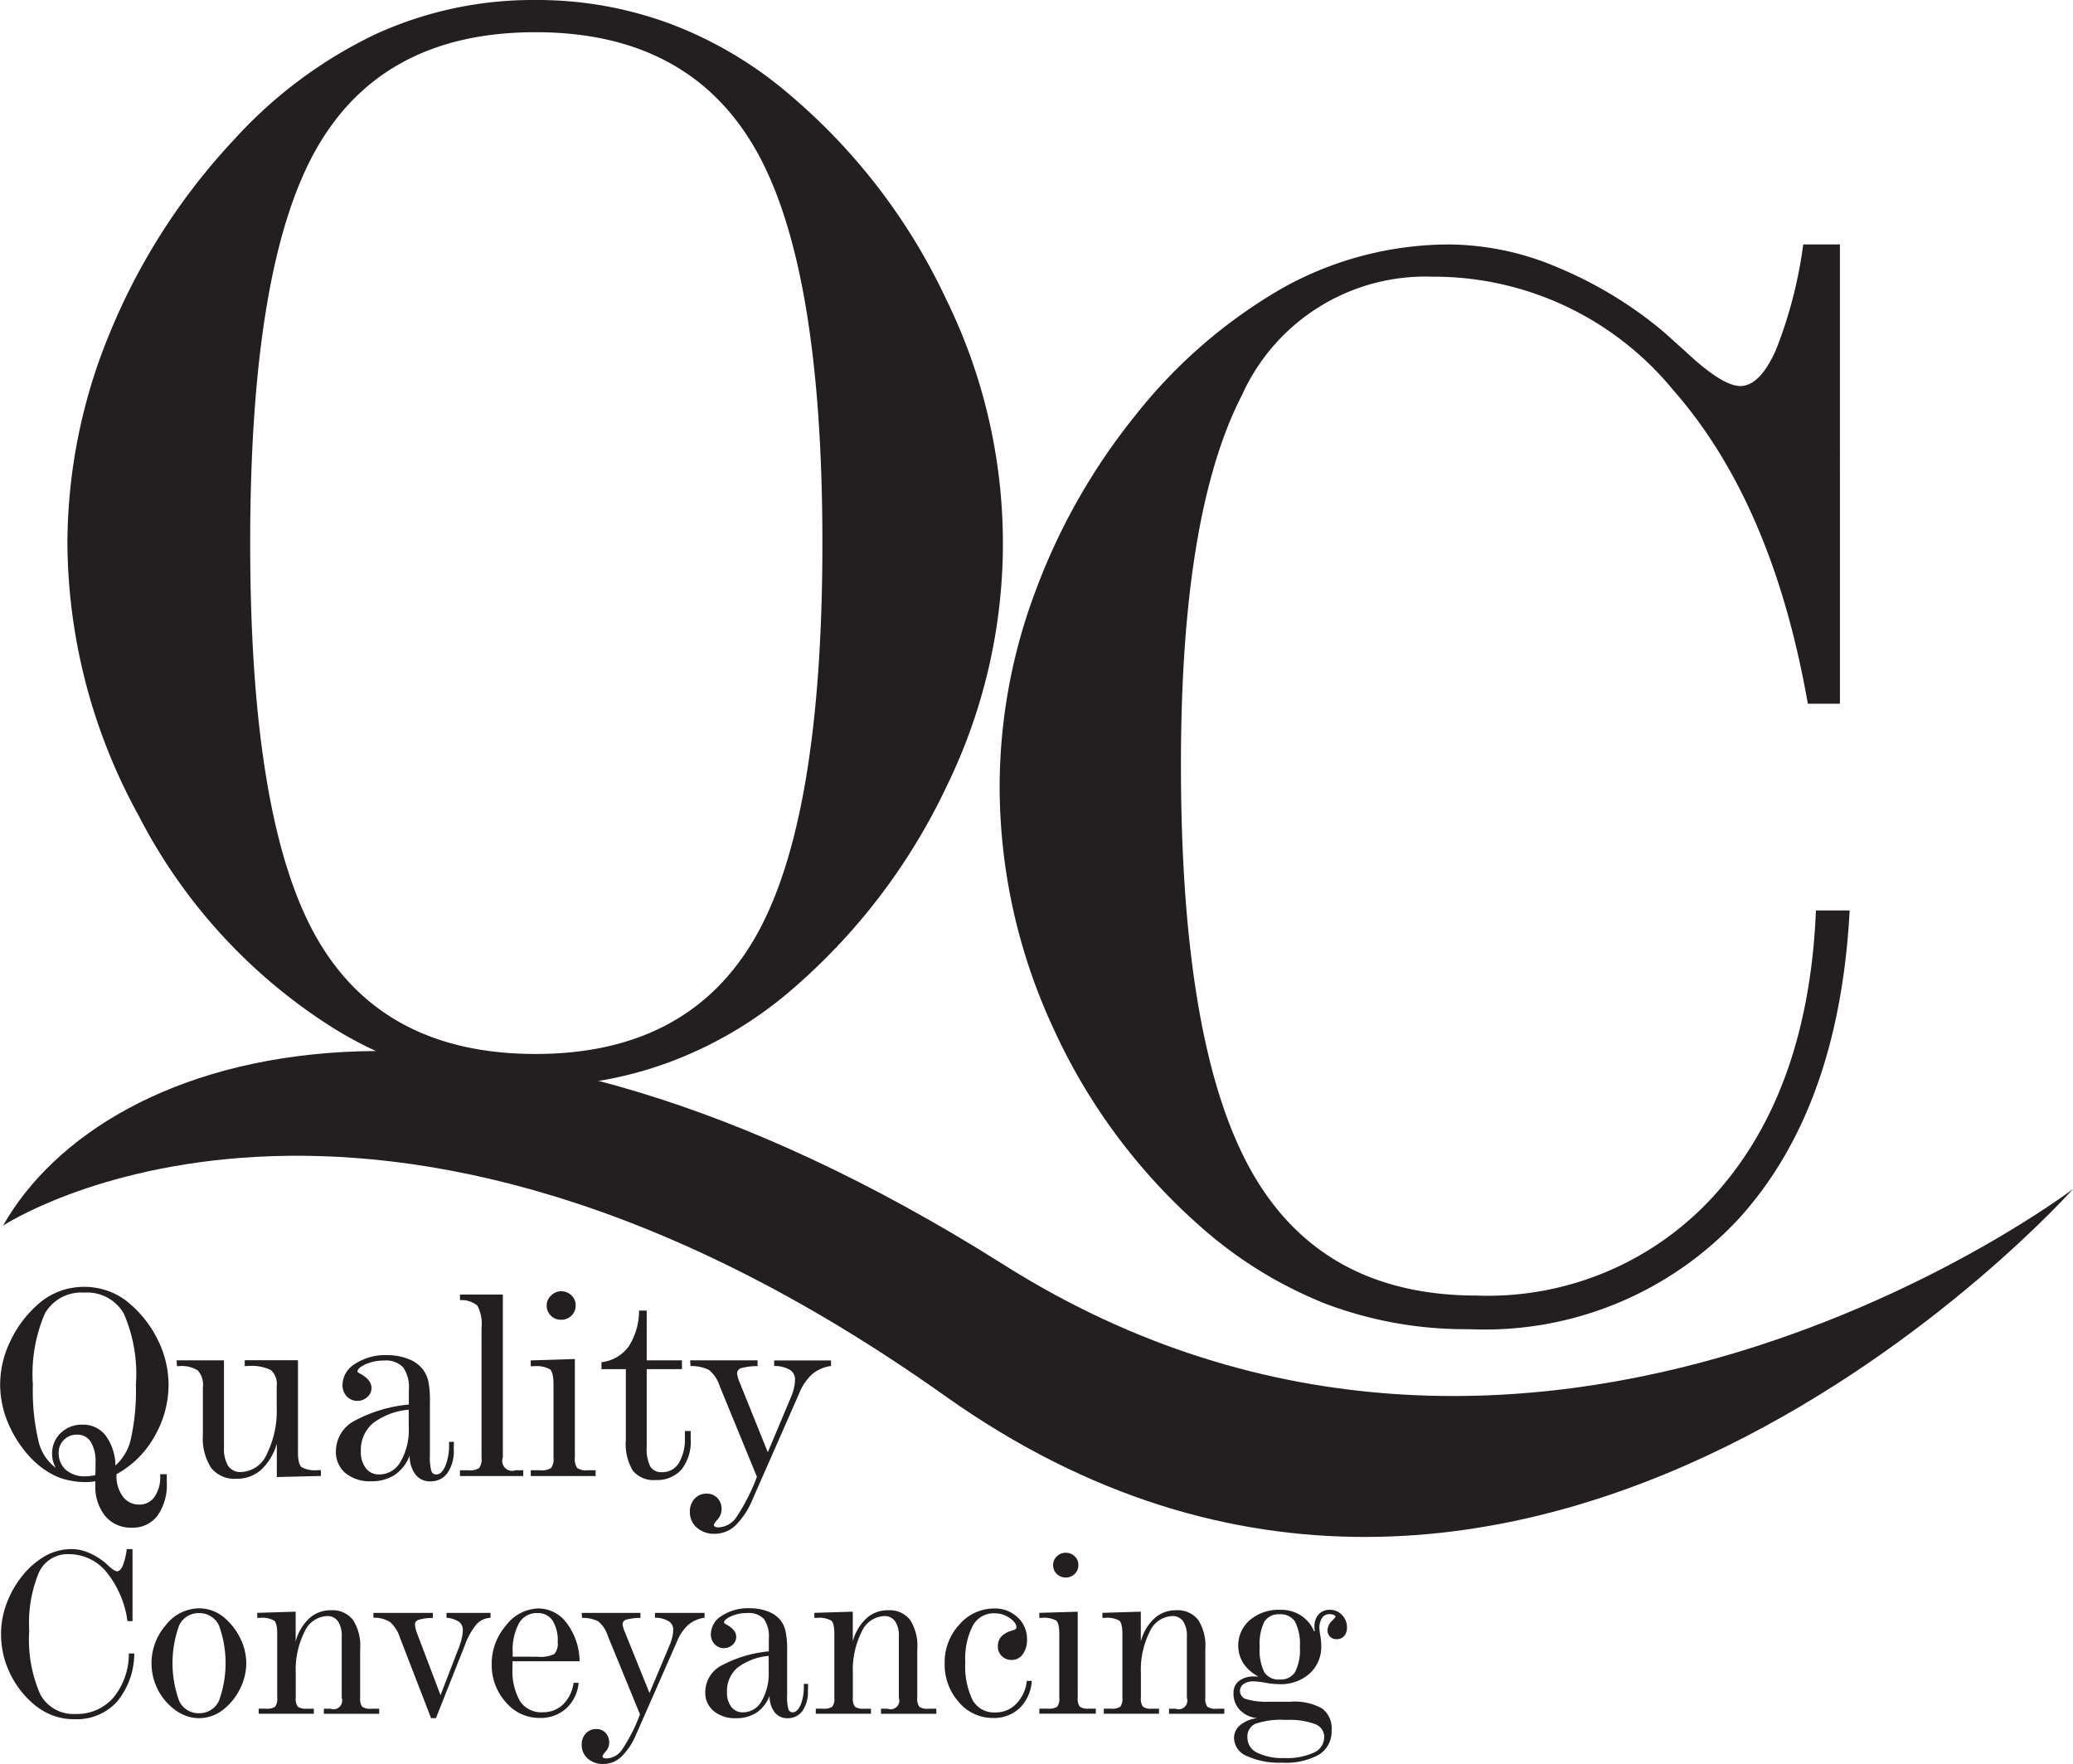
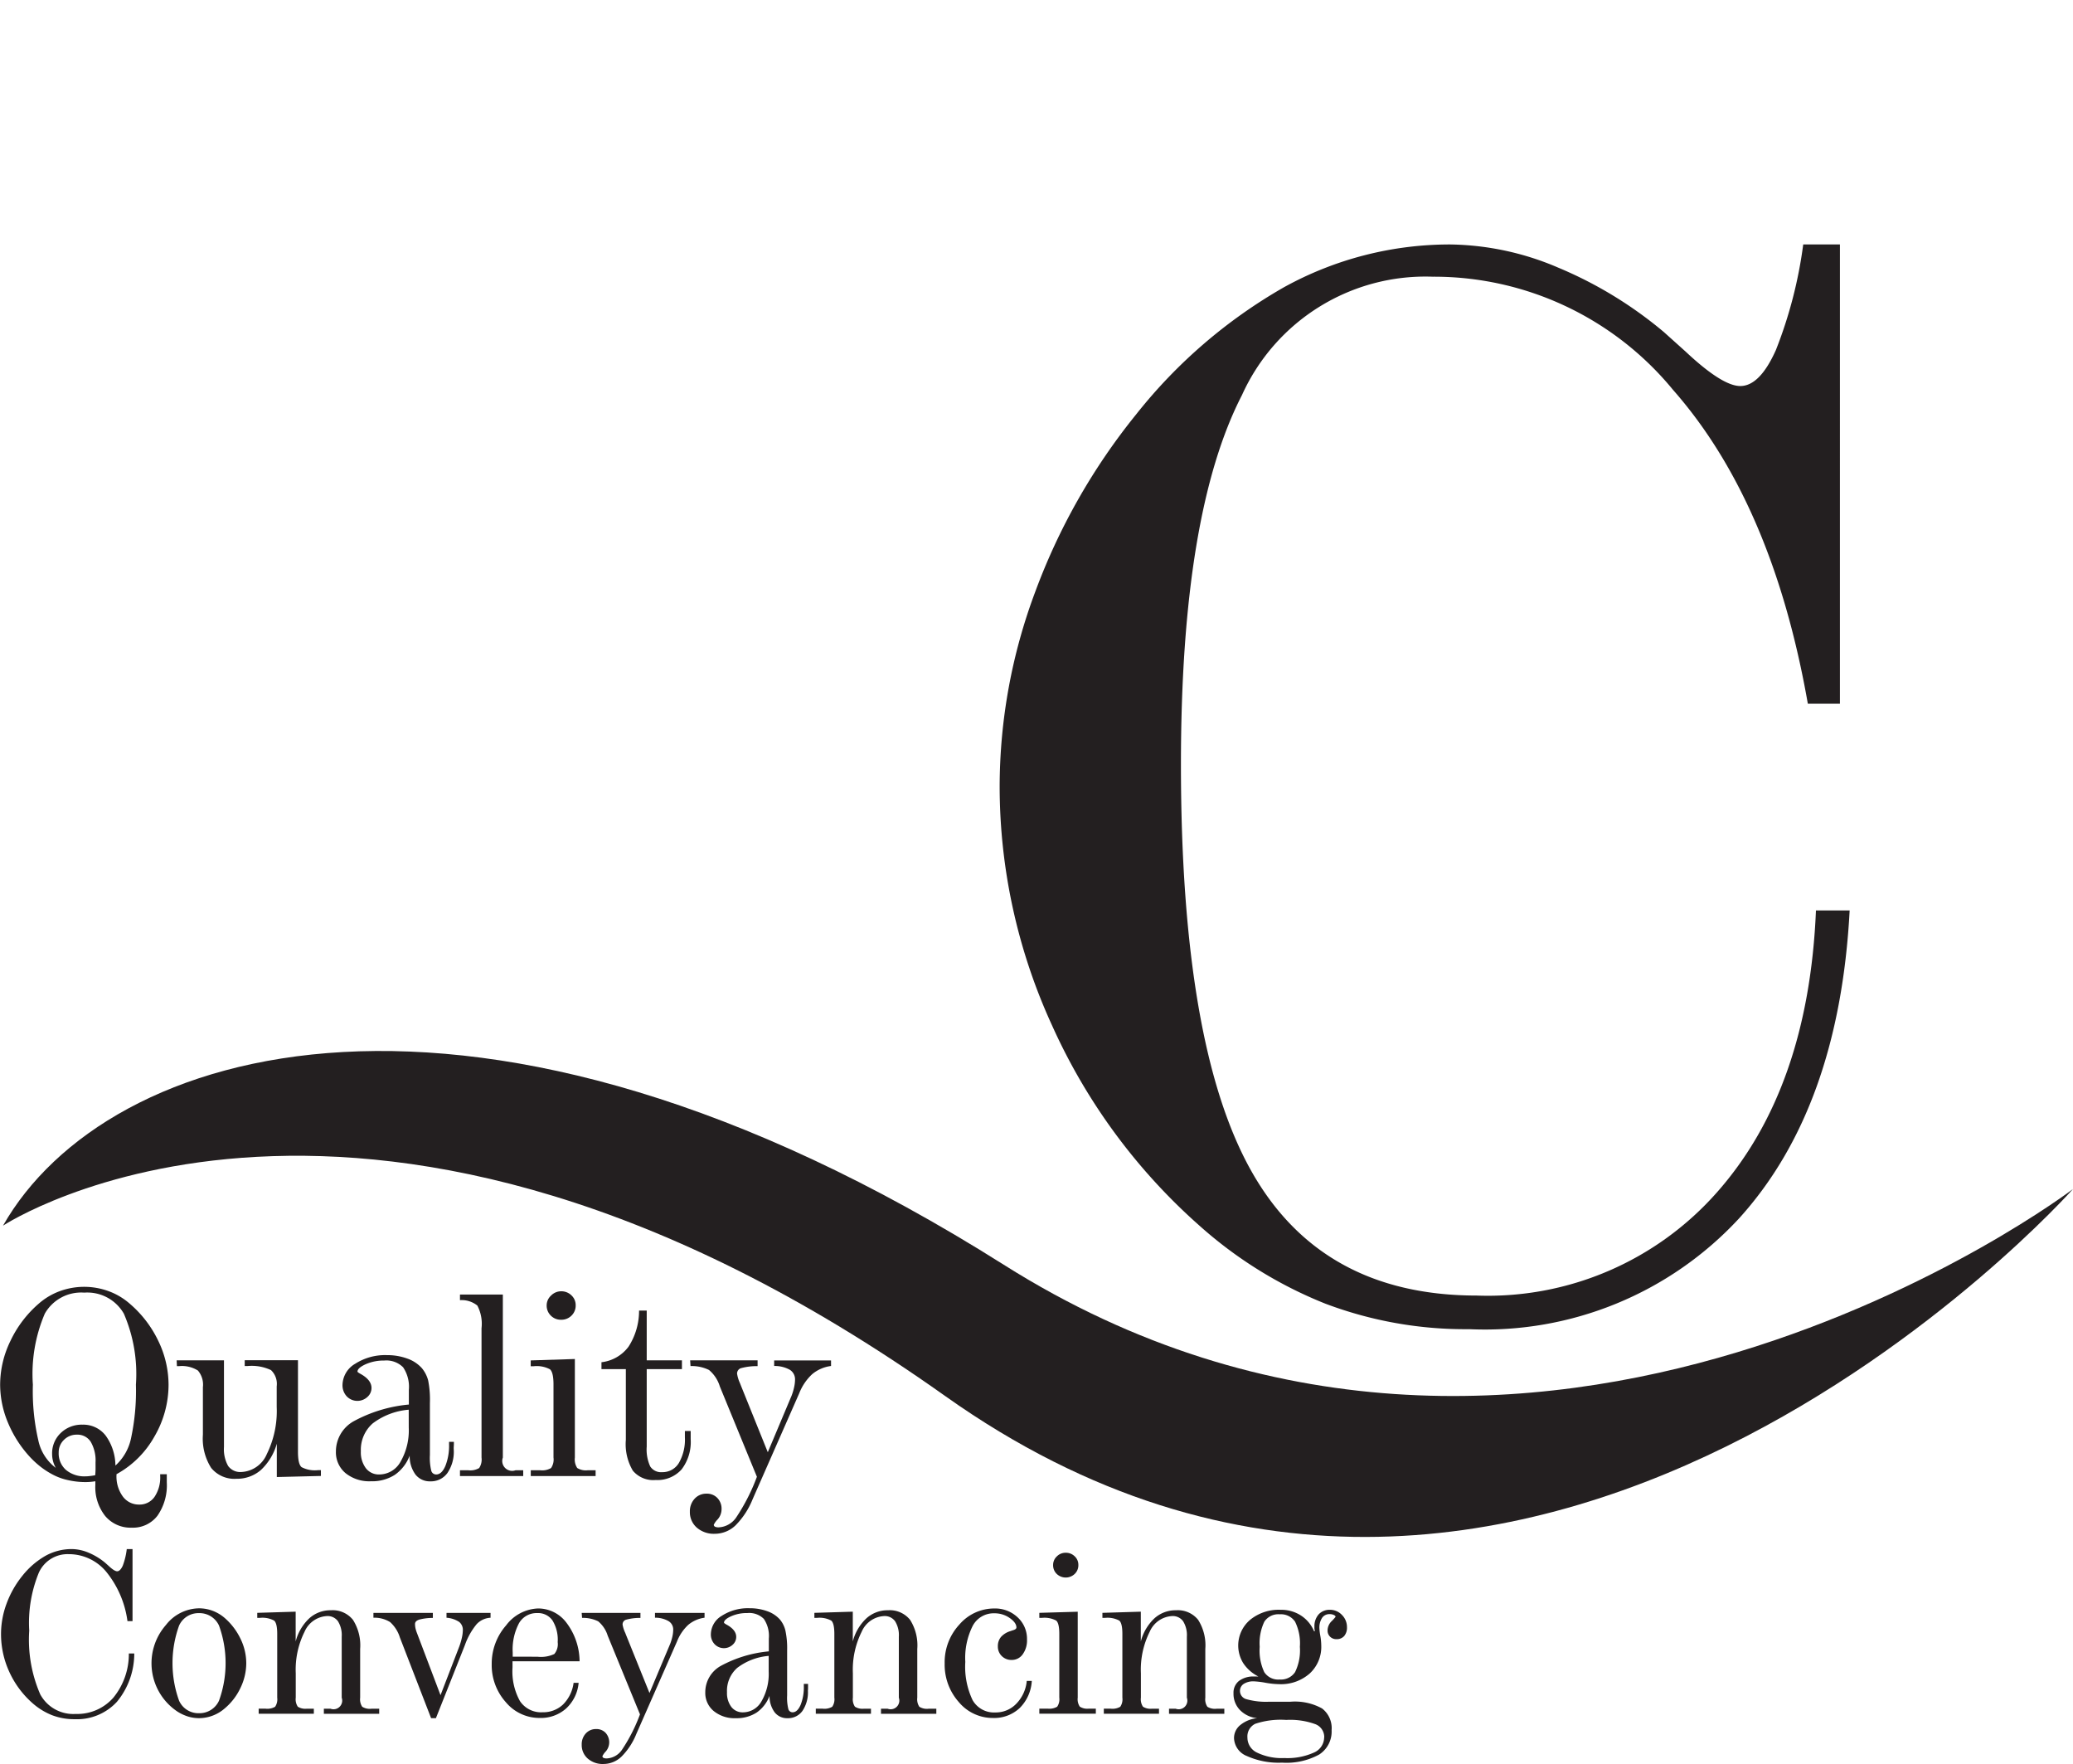
<svg xmlns="http://www.w3.org/2000/svg" id="Layer_1" data-name="Layer 1" viewBox="0 0 76.535 65.115">
  <title>QC logo</title>
  <g>
    <path d="M90.79,54.468S70.871,69.609,51.313,57.262,18.158,49.15,14.366,55.82c0,0,13.423-8.874,34.784,6.288S90.79,54.468,90.79,54.468Z" transform="translate(-14.255 -10.576)" style="fill: #231f20" />
-     <path d="M34.027,10.576a14.119,14.119,0,0,1,4.991.885,14.766,14.766,0,0,1,4.411,2.627,22.243,22.243,0,0,1,5.765,7.549,20.413,20.413,0,0,1,0,17.987,22.643,22.643,0,0,1-5.765,7.535A14.792,14.792,0,0,1,39,49.772a14.174,14.174,0,0,1-9.028.3A14.287,14.287,0,0,1,26.2,48.293a20.143,20.143,0,0,1-6.83-7.618,21.068,21.068,0,0,1-2.626-10.052,20.391,20.391,0,0,1,1.6-7.839,23.433,23.433,0,0,1,4.563-7.065A16.827,16.827,0,0,1,28.1,11.848,13.959,13.959,0,0,1,34.027,10.576Zm0,1.189q-5.642,0-8.088,4.3T23.492,30.623q0,10.26,2.447,14.559t8.088,4.3q5.641,0,8.116-4.314t2.475-14.545q0-10.23-2.475-14.544T34.027,11.765Z" transform="translate(-14.255 -10.576)" style="fill: #231f20" />
    <path d="M80.83,19.6h1.355V36.552H81q-1.3-7.41-4.978-11.586a11.419,11.419,0,0,0-8.876-4.176,7.429,7.429,0,0,0-7.037,4.369q-2.254,4.37-2.254,13.633,0,10.369,2.585,14.987T68.774,58.4a11.278,11.278,0,0,0,8.876-3.816q3.373-3.816,3.65-10.4h1.244q-.387,7.3-4.092,11.378A12.787,12.787,0,0,1,68.5,59.641a14.625,14.625,0,0,1-5.309-.94,15.666,15.666,0,0,1-4.673-2.9,21.768,21.768,0,0,1-5.42-7.37,21.177,21.177,0,0,1-1.936-8.835,20.552,20.552,0,0,1,1.314-7.175,23.147,23.147,0,0,1,3.719-6.54,18.923,18.923,0,0,1,5.461-4.7A12.663,12.663,0,0,1,67.806,19.6a10.422,10.422,0,0,1,3.982.857,15.073,15.073,0,0,1,3.9,2.379l.8.719q1.355,1.272,2.019,1.271.719,0,1.313-1.327A16.392,16.392,0,0,0,80.83,19.6Z" transform="translate(-14.255 -10.576)" style="fill: #231f20" />
    <g>
      <path d="M18.556,64.994v.029a1.254,1.254,0,0,0,.232.792.73.73,0,0,0,.605.3.667.667,0,0,0,.567-.284,1.28,1.28,0,0,0,.209-.777v-.059h.244v.3a1.964,1.964,0,0,1-.343,1.23,1.137,1.137,0,0,1-.951.443,1.222,1.222,0,0,1-.978-.428,1.712,1.712,0,0,1-.366-1.15l0-.135c-.064.01-.126.018-.187.023s-.12.007-.177.007a2.866,2.866,0,0,1-.612-.065,2.192,2.192,0,0,1-.533-.179,2.989,2.989,0,0,1-.473-.291,3.374,3.374,0,0,1-.413-.371,4.29,4.29,0,0,1-.827-1.277,3.651,3.651,0,0,1-.293-1.416,3.7,3.7,0,0,1,.381-1.613A4.172,4.172,0,0,1,15.684,58.7a2.476,2.476,0,0,1,.779-.463,2.623,2.623,0,0,1,1.8,0,2.468,2.468,0,0,1,.782.463A4.166,4.166,0,0,1,20.1,60.075a3.726,3.726,0,0,1,.378,1.613,3.8,3.8,0,0,1-.525,1.922A3.566,3.566,0,0,1,18.556,64.994Zm-.04-.319a1.863,1.863,0,0,0,.578-1.013,8.34,8.34,0,0,0,.179-1.974,5.6,5.6,0,0,0-.445-2.619,1.555,1.555,0,0,0-1.462-.777,1.543,1.543,0,0,0-1.456.774,5.653,5.653,0,0,0-.441,2.622,8.073,8.073,0,0,0,.2,2.053,1.709,1.709,0,0,0,.645,1.019,1.062,1.062,0,0,1-.1-.244,1.044,1.044,0,0,1-.035-.269,1.029,1.029,0,0,1,.319-.774,1.108,1.108,0,0,1,.8-.307,1.042,1.042,0,0,1,.856.4A1.908,1.908,0,0,1,18.516,64.675Zm-.746.358c.006-.063.01-.127.012-.194s0-.157,0-.274a1.375,1.375,0,0,0-.177-.766.577.577,0,0,0-.51-.264.655.655,0,0,0-.479.192.634.634,0,0,0-.194.47.81.81,0,0,0,.269.64,1.057,1.057,0,0,0,.722.236,1.2,1.2,0,0,0,.152-.01C17.623,65.057,17.69,65.047,17.77,65.033Z" transform="translate(-14.255 -10.576)" style="fill: #231f20" />
      <path d="M20.777,60.791h1.747v3.2a1.26,1.26,0,0,0,.154.7.553.553,0,0,0,.488.222,1.075,1.075,0,0,0,.939-.66,3.591,3.591,0,0,0,.366-1.745v-.757a.7.7,0,0,0-.212-.6,1.675,1.675,0,0,0-.869-.149h-.1v-.215h1.966v3.386c0,.3.044.485.132.56a1.05,1.05,0,0,0,.605.112h.11v.214l-1.628.04V63.868a2.126,2.126,0,0,1-.585.969,1.336,1.336,0,0,1-.9.326,1.106,1.106,0,0,1-.938-.4,2.015,2.015,0,0,1-.306-1.227V61.782a.8.8,0,0,0-.185-.615,1.109,1.109,0,0,0-.7-.161h-.074Z" transform="translate(-14.255 -10.576)" style="fill: #231f20" />
      <path d="M30.127,62.37v1.917a2,2,0,0,0,.052.585.186.186,0,0,0,.182.132q.2,0,.336-.312a2.014,2.014,0,0,0,.137-.8V63.8h.179c0,.049,0,.108-.005.174s0,.106,0,.119a1.4,1.4,0,0,1-.232.854.746.746,0,0,1-.634.311.667.667,0,0,1-.546-.249,1.143,1.143,0,0,1-.216-.7,1.513,1.513,0,0,1-.55.71,1.554,1.554,0,0,1-.879.236,1.4,1.4,0,0,1-.939-.3,1,1,0,0,1-.355-.8,1.275,1.275,0,0,1,.652-1.113,5.266,5.266,0,0,1,2.041-.619v-.543a1.289,1.289,0,0,0-.212-.832.875.875,0,0,0-.7-.249,1.643,1.643,0,0,0-.685.137c-.2.092-.3.182-.3.272,0,.013.035.04.105.079q.412.225.413.523a.44.44,0,0,1-.155.336.544.544,0,0,1-.759-.025A.6.6,0,0,1,26.9,61.7a.928.928,0,0,1,.468-.782,2.046,2.046,0,0,1,1.175-.319,2.15,2.15,0,0,1,.75.127,1.3,1.3,0,0,1,.535.351,1.179,1.179,0,0,1,.234.453A3.615,3.615,0,0,1,30.127,62.37Zm-.782.244a2.539,2.539,0,0,0-1.329.505,1.294,1.294,0,0,0-.438,1.028.975.975,0,0,0,.184.625.6.6,0,0,0,.5.232.9.9,0,0,0,.784-.476,2.32,2.32,0,0,0,.3-1.257Z" transform="translate(-14.255 -10.576)" style="fill: #231f20" />
      <path d="M31.237,58.362H32.82v6.019a.365.365,0,0,0,.468.468h.284v.214H31.237v-.214h.309a.636.636,0,0,0,.4-.082.568.568,0,0,0,.087-.386V59.607a1.452,1.452,0,0,0-.154-.837.916.916,0,0,0-.642-.2Z" transform="translate(-14.255 -10.576)" style="fill: #231f20" />
      <path d="M35.479,60.742v3.639a.572.572,0,0,0,.087.384.6.6,0,0,0,.386.084h.293v.214H33.851v-.214H34.2a.649.649,0,0,0,.4-.082.554.554,0,0,0,.09-.386v-2.7q0-.448-.132-.56a1.047,1.047,0,0,0-.6-.112h-.109v-.215Zm-.508-2.5a.532.532,0,0,1,.381.15.489.489,0,0,1,.157.368.512.512,0,0,1-.155.381.526.526,0,0,1-.383.152.52.52,0,0,1-.379-.152.515.515,0,0,1-.154-.381A.49.49,0,0,1,34.6,58.4.522.522,0,0,1,34.971,58.242Z" transform="translate(-14.255 -10.576)" style="fill: #231f20" />
      <path d="M37.849,58.954h.283v1.837h1.3v.324h-1.3v2.858a1.491,1.491,0,0,0,.13.737.48.48,0,0,0,.443.209.7.7,0,0,0,.615-.341,1.73,1.73,0,0,0,.221-.944V63.4h.214v.3a1.666,1.666,0,0,1-.336,1.118,1.2,1.2,0,0,1-.958.391.985.985,0,0,1-.841-.344,1.916,1.916,0,0,1-.259-1.135V61.115h-.9v-.254a1.448,1.448,0,0,0,1-.575A2.439,2.439,0,0,0,37.849,58.954Z" transform="translate(-14.255 -10.576)" style="fill: #231f20" />
      <path d="M39.735,60.791h2.49v.215a2.153,2.153,0,0,0-.628.079.208.208,0,0,0-.129.2,1.321,1.321,0,0,0,.109.354l.025.065,1,2.479.876-2.081a2.061,2.061,0,0,0,.095-.314,1.373,1.373,0,0,0,.035-.288.412.412,0,0,0-.2-.364A1.144,1.144,0,0,0,42.837,61v-.205h2.1V61a1.356,1.356,0,0,0-.694.3,1.911,1.911,0,0,0-.481.709L42.041,65.92a2.894,2.894,0,0,1-.63.963,1.109,1.109,0,0,1-.765.311.958.958,0,0,1-.667-.229.756.756,0,0,1-.254-.587A.679.679,0,0,1,39.9,65.9a.576.576,0,0,1,.441-.187.528.528,0,0,1,.4.16.568.568,0,0,1,.154.413.574.574,0,0,1-.144.376.736.736,0,0,0-.144.2.086.086,0,0,0,.049.072.314.314,0,0,0,.135.022.829.829,0,0,0,.645-.366,7.255,7.255,0,0,0,.764-1.5l-1.369-3.336a1.274,1.274,0,0,0-.4-.607,1.44,1.44,0,0,0-.682-.144Z" transform="translate(-14.255 -10.576)" style="fill: #231f20" />
    </g>
    <g>
      <path d="M18.935,67.759h.213v2.659h-.187A3.649,3.649,0,0,0,18.18,68.6a1.79,1.79,0,0,0-1.392-.654,1.163,1.163,0,0,0-1.1.685,4.88,4.88,0,0,0-.354,2.138,5.052,5.052,0,0,0,.406,2.35,1.386,1.386,0,0,0,1.307.725,1.77,1.77,0,0,0,1.392-.6,2.542,2.542,0,0,0,.573-1.631h.2a2.793,2.793,0,0,1-.642,1.785,2.007,2.007,0,0,1-1.561.64,2.28,2.28,0,0,1-.833-.148,2.462,2.462,0,0,1-.733-.455,3.426,3.426,0,0,1-.85-1.156,3.327,3.327,0,0,1-.3-1.385,3.213,3.213,0,0,1,.206-1.126,3.614,3.614,0,0,1,.583-1.025,2.971,2.971,0,0,1,.856-.738,2,2,0,0,1,.965-.247,1.628,1.628,0,0,1,.625.135,2.351,2.351,0,0,1,.611.372l.126.113c.142.133.247.2.317.2s.144-.07.206-.208A2.573,2.573,0,0,0,18.935,67.759Z" transform="translate(-14.255 -10.576)" style="fill: #231f20" />
      <path d="M21.6,69.945a1.437,1.437,0,0,1,.5.089,1.488,1.488,0,0,1,.449.266,2.369,2.369,0,0,1,.587.772,2.065,2.065,0,0,1,.211.9,2.1,2.1,0,0,1-.213.909,2.215,2.215,0,0,1-.585.761A1.45,1.45,0,0,1,21.6,74a1.391,1.391,0,0,1-.4-.06,1.618,1.618,0,0,1-.386-.178,2.14,2.14,0,0,1-.434-3.2A1.576,1.576,0,0,1,21.6,69.945Zm0,.178a.783.783,0,0,0-.733.459,4.08,4.08,0,0,0,0,2.774.782.782,0,0,0,.733.461.791.791,0,0,0,.74-.461,4.07,4.07,0,0,0,0-2.776A.792.792,0,0,0,21.6,70.123Z" transform="translate(-14.255 -10.576)" style="fill: #231f20" />
      <path d="M27.552,71.445v1.8a.493.493,0,0,0,.076.334.526.526,0,0,0,.34.073h.287v.187H26.212v-.187h.247a.32.32,0,0,0,.412-.407V70.994a.967.967,0,0,0-.139-.572.468.468,0,0,0-.4-.191.955.955,0,0,0-.833.579,3.132,3.132,0,0,0-.325,1.533v.9a.493.493,0,0,0,.076.334.519.519,0,0,0,.336.073h.256v.187H23.805v-.187h.256a.574.574,0,0,0,.351-.071.485.485,0,0,0,.078-.336V70.886q0-.39-.115-.488a.913.913,0,0,0-.527-.1h-.095v-.186l1.418-.043v1.1a1.783,1.783,0,0,1,.5-.852,1.162,1.162,0,0,1,.8-.3.96.96,0,0,1,.815.353A1.759,1.759,0,0,1,27.552,71.445Z" transform="translate(-14.255 -10.576)" style="fill: #231f20" />
      <path d="M28.042,70.114h2.194l0,.186a1.954,1.954,0,0,0-.5.061c-.106.035-.158.088-.158.161a.751.751,0,0,0,.015.151,1.169,1.169,0,0,0,.054.178l.872,2.3.694-1.8a2.538,2.538,0,0,0,.095-.323,1.323,1.323,0,0,0,.035-.275.369.369,0,0,0-.139-.308.979.979,0,0,0-.464-.152v-.178h1.626v.178a.75.75,0,0,0-.516.24,2.553,2.553,0,0,0-.434.779L30.349,74h-.178L29.018,71.02a1.253,1.253,0,0,0-.362-.568,1.1,1.1,0,0,0-.614-.16Z" transform="translate(-14.255 -10.576)" style="fill: #231f20" />
      <path d="M35.653,71.9H33.177v.23a2.258,2.258,0,0,0,.275,1.24.936.936,0,0,0,.835.412,1.062,1.062,0,0,0,.755-.286,1.379,1.379,0,0,0,.39-.8h.186a1.46,1.46,0,0,1-.462.947,1.4,1.4,0,0,1-.977.349,1.615,1.615,0,0,1-1.252-.585,2.05,2.05,0,0,1-.518-1.405,2.14,2.14,0,0,1,.531-1.427,1.546,1.546,0,0,1,1.187-.625,1.306,1.306,0,0,1,1.051.54A2.384,2.384,0,0,1,35.653,71.9ZM34.1,71.732a1.161,1.161,0,0,0,.62-.1.568.568,0,0,0,.125-.44,1.363,1.363,0,0,0-.193-.8.645.645,0,0,0-.561-.271.747.747,0,0,0-.675.375,2.079,2.079,0,0,0-.232,1.082v.152Z" transform="translate(-14.255 -10.576)" style="fill: #231f20" />
      <path d="M35.731,70.114H37.9V70.3a1.866,1.866,0,0,0-.546.07.182.182,0,0,0-.113.178,1.159,1.159,0,0,0,.1.308l.021.056.872,2.16.763-1.813a1.944,1.944,0,0,0,.083-.273,1.21,1.21,0,0,0,.03-.252.357.357,0,0,0-.173-.316.978.978,0,0,0-.5-.126v-.178h1.83v.178a1.183,1.183,0,0,0-.6.262,1.671,1.671,0,0,0-.418.618l-1.5,3.409a2.5,2.5,0,0,1-.549.839.962.962,0,0,1-.665.271.833.833,0,0,1-.581-.2.659.659,0,0,1-.222-.512.585.585,0,0,1,.15-.414.5.5,0,0,1,.384-.163.462.462,0,0,1,.347.139.519.519,0,0,1,.008.687.652.652,0,0,0-.125.176.074.074,0,0,0,.043.063.273.273,0,0,0,.117.019.719.719,0,0,0,.562-.319,6.25,6.25,0,0,0,.665-1.307l-1.192-2.906a1.117,1.117,0,0,0-.351-.529,1.264,1.264,0,0,0-.595-.126Z" transform="translate(-14.255 -10.576)" style="fill: #231f20" />
      <path d="M43.316,71.489v1.669a1.711,1.711,0,0,0,.046.51.16.16,0,0,0,.158.115c.115,0,.213-.09.293-.271a1.764,1.764,0,0,0,.119-.7v-.078h.156c0,.044,0,.094,0,.152s-.005.093-.005.1a1.226,1.226,0,0,1-.2.744.652.652,0,0,1-.553.271.577.577,0,0,1-.475-.217,1,1,0,0,1-.189-.607,1.31,1.31,0,0,1-.479.618,1.356,1.356,0,0,1-.765.206,1.214,1.214,0,0,1-.818-.265.865.865,0,0,1-.31-.693,1.111,1.111,0,0,1,.568-.97,4.6,4.6,0,0,1,1.778-.539v-.473a1.122,1.122,0,0,0-.184-.725.762.762,0,0,0-.609-.216,1.421,1.421,0,0,0-.6.119c-.175.079-.262.158-.262.236,0,.012.03.035.091.07q.36.195.36.455a.385.385,0,0,1-.135.293.475.475,0,0,1-.661-.022A.519.519,0,0,1,40.5,70.9a.808.808,0,0,1,.407-.681,1.78,1.78,0,0,1,1.024-.277,1.87,1.87,0,0,1,.652.11,1.116,1.116,0,0,1,.466.306,1,1,0,0,1,.2.395A3.094,3.094,0,0,1,43.316,71.489Zm-.681.212a2.225,2.225,0,0,0-1.158.44,1.127,1.127,0,0,0-.381.9.849.849,0,0,0,.16.544.525.525,0,0,0,.434.2.785.785,0,0,0,.683-.414,2.022,2.022,0,0,0,.262-1.095Z" transform="translate(-14.255 -10.576)" style="fill: #231f20" />
      <path d="M48.121,71.445v1.8a.493.493,0,0,0,.076.334.526.526,0,0,0,.34.073h.287v.187H46.781v-.187h.247a.32.32,0,0,0,.412-.407V70.994a.967.967,0,0,0-.139-.572.468.468,0,0,0-.4-.191.955.955,0,0,0-.833.579,3.132,3.132,0,0,0-.325,1.533v.9a.493.493,0,0,0,.076.334.519.519,0,0,0,.336.073h.256v.187H44.374v-.187h.256a.574.574,0,0,0,.351-.071.485.485,0,0,0,.078-.336V70.886q0-.39-.115-.488a.913.913,0,0,0-.527-.1h-.095v-.186l1.418-.043v1.1a1.783,1.783,0,0,1,.5-.852,1.162,1.162,0,0,1,.8-.3.96.96,0,0,1,.815.353A1.759,1.759,0,0,1,48.121,71.445Z" transform="translate(-14.255 -10.576)" style="fill: #231f20" />
      <path d="M52.163,72.625h.186a1.533,1.533,0,0,1-.446,1,1.373,1.373,0,0,1-.985.368,1.63,1.63,0,0,1-1.264-.587,2.076,2.076,0,0,1-.522-1.429,2.043,2.043,0,0,1,.544-1.434,1.694,1.694,0,0,1,1.286-.592,1.208,1.208,0,0,1,.865.328,1.08,1.08,0,0,1,.345.817.877.877,0,0,1-.159.547.491.491,0,0,1-.41.208.5.5,0,0,1-.362-.143.484.484,0,0,1-.145-.36A.524.524,0,0,1,51.213,71a.759.759,0,0,1,.36-.217q.034-.014.087-.03c.081-.024.121-.058.121-.1q0-.177-.249-.351a.963.963,0,0,0-.562-.173.875.875,0,0,0-.8.459,2.628,2.628,0,0,0-.276,1.336,2.865,2.865,0,0,0,.269,1.41.908.908,0,0,0,.841.455,1.046,1.046,0,0,0,.77-.319A1.389,1.389,0,0,0,52.163,72.625Z" transform="translate(-14.255 -10.576)" style="fill: #231f20" />
      <path d="M54.045,70.071v3.17a.493.493,0,0,0,.076.334.516.516,0,0,0,.336.073h.256v.187H52.627v-.187h.308a.574.574,0,0,0,.351-.071.485.485,0,0,0,.078-.336V70.886q0-.39-.115-.488a.913.913,0,0,0-.527-.1h-.095v-.186ZM53.6,67.894a.46.46,0,0,1,.331.13.426.426,0,0,1,.137.321.443.443,0,0,1-.135.331.48.48,0,0,1-.663,0,.442.442,0,0,1-.134-.331.428.428,0,0,1,.138-.317A.452.452,0,0,1,53.6,67.894Z" transform="translate(-14.255 -10.576)" style="fill: #231f20" />
      <path d="M58.755,71.445v1.8a.493.493,0,0,0,.076.334.526.526,0,0,0,.34.073h.286v.187H57.415v-.187h.247a.32.32,0,0,0,.412-.407V70.994a.967.967,0,0,0-.139-.572.469.469,0,0,0-.4-.191.954.954,0,0,0-.833.579,3.121,3.121,0,0,0-.325,1.533v.9a.493.493,0,0,0,.076.334.516.516,0,0,0,.336.073h.256v.187H55.008v-.187h.256a.574.574,0,0,0,.351-.071.485.485,0,0,0,.078-.336V70.886q0-.39-.115-.488a.916.916,0,0,0-.527-.1h-.095v-.186l1.418-.043v1.1a1.783,1.783,0,0,1,.5-.852,1.161,1.161,0,0,1,.8-.3.961.961,0,0,1,.816.353A1.759,1.759,0,0,1,58.755,71.445Z" transform="translate(-14.255 -10.576)" style="fill: #231f20" />
      <path d="M62.8,70.786c-.009-.043-.014-.075-.016-.095s0-.041,0-.061a.659.659,0,0,1,.156-.462A.544.544,0,0,1,63.356,70a.6.6,0,0,1,.445.191.63.63,0,0,1,.184.451.477.477,0,0,1-.1.323.363.363,0,0,1-.286.119.323.323,0,0,1-.237-.091.308.308,0,0,1-.093-.23.481.481,0,0,1,.147-.34,1.556,1.556,0,0,0,.148-.163q0-.039-.063-.069a.353.353,0,0,0-.158-.031.32.32,0,0,0-.276.137.66.66,0,0,0-.1.388,2.226,2.226,0,0,0,.034.273,2.22,2.22,0,0,1,.035.365,1.331,1.331,0,0,1-.429,1.03,1.6,1.6,0,0,1-1.123.392,3.183,3.183,0,0,1-.508-.052,3.1,3.1,0,0,0-.425-.052.657.657,0,0,0-.379.095.306.306,0,0,0-.137.265.315.315,0,0,0,.243.3,2.665,2.665,0,0,0,.841.092H61.9a2.074,2.074,0,0,1,1.166.249.915.915,0,0,1,.352.8,1.007,1.007,0,0,1-.458.9,2.517,2.517,0,0,1-1.372.3,2.862,2.862,0,0,1-1.3-.245.739.739,0,0,1-.473-.662.616.616,0,0,1,.234-.483A1.168,1.168,0,0,1,60.672,74a1.02,1.02,0,0,1-.638-.3.858.858,0,0,1-.238-.618.552.552,0,0,1,.2-.455.882.882,0,0,1,.569-.165c.025,0,.055,0,.088,0l.063,0a1.455,1.455,0,0,1-.557-.487,1.24,1.24,0,0,1,.258-1.611A1.666,1.666,0,0,1,61.543,70a1.338,1.338,0,0,1,.742.21,1.276,1.276,0,0,1,.486.584Zm.346,3.921a.509.509,0,0,0-.336-.488,2.728,2.728,0,0,0-1.069-.154,2.964,2.964,0,0,0-1.142.143.516.516,0,0,0-.289.507.611.611,0,0,0,.356.557,2.092,2.092,0,0,0,1.006.2,2.38,2.38,0,0,0,1.088-.2A.616.616,0,0,0,63.143,74.707Zm-.9-3.34a1.809,1.809,0,0,0-.176-.926.626.626,0,0,0-.57-.275.616.616,0,0,0-.566.273,1.846,1.846,0,0,0-.171.928,1.872,1.872,0,0,0,.169.935.616.616,0,0,0,.568.271.626.626,0,0,0,.57-.275A1.82,1.82,0,0,0,62.246,71.367Z" transform="translate(-14.255 -10.576)" style="fill: #231f20" />
    </g>
  </g>
</svg>